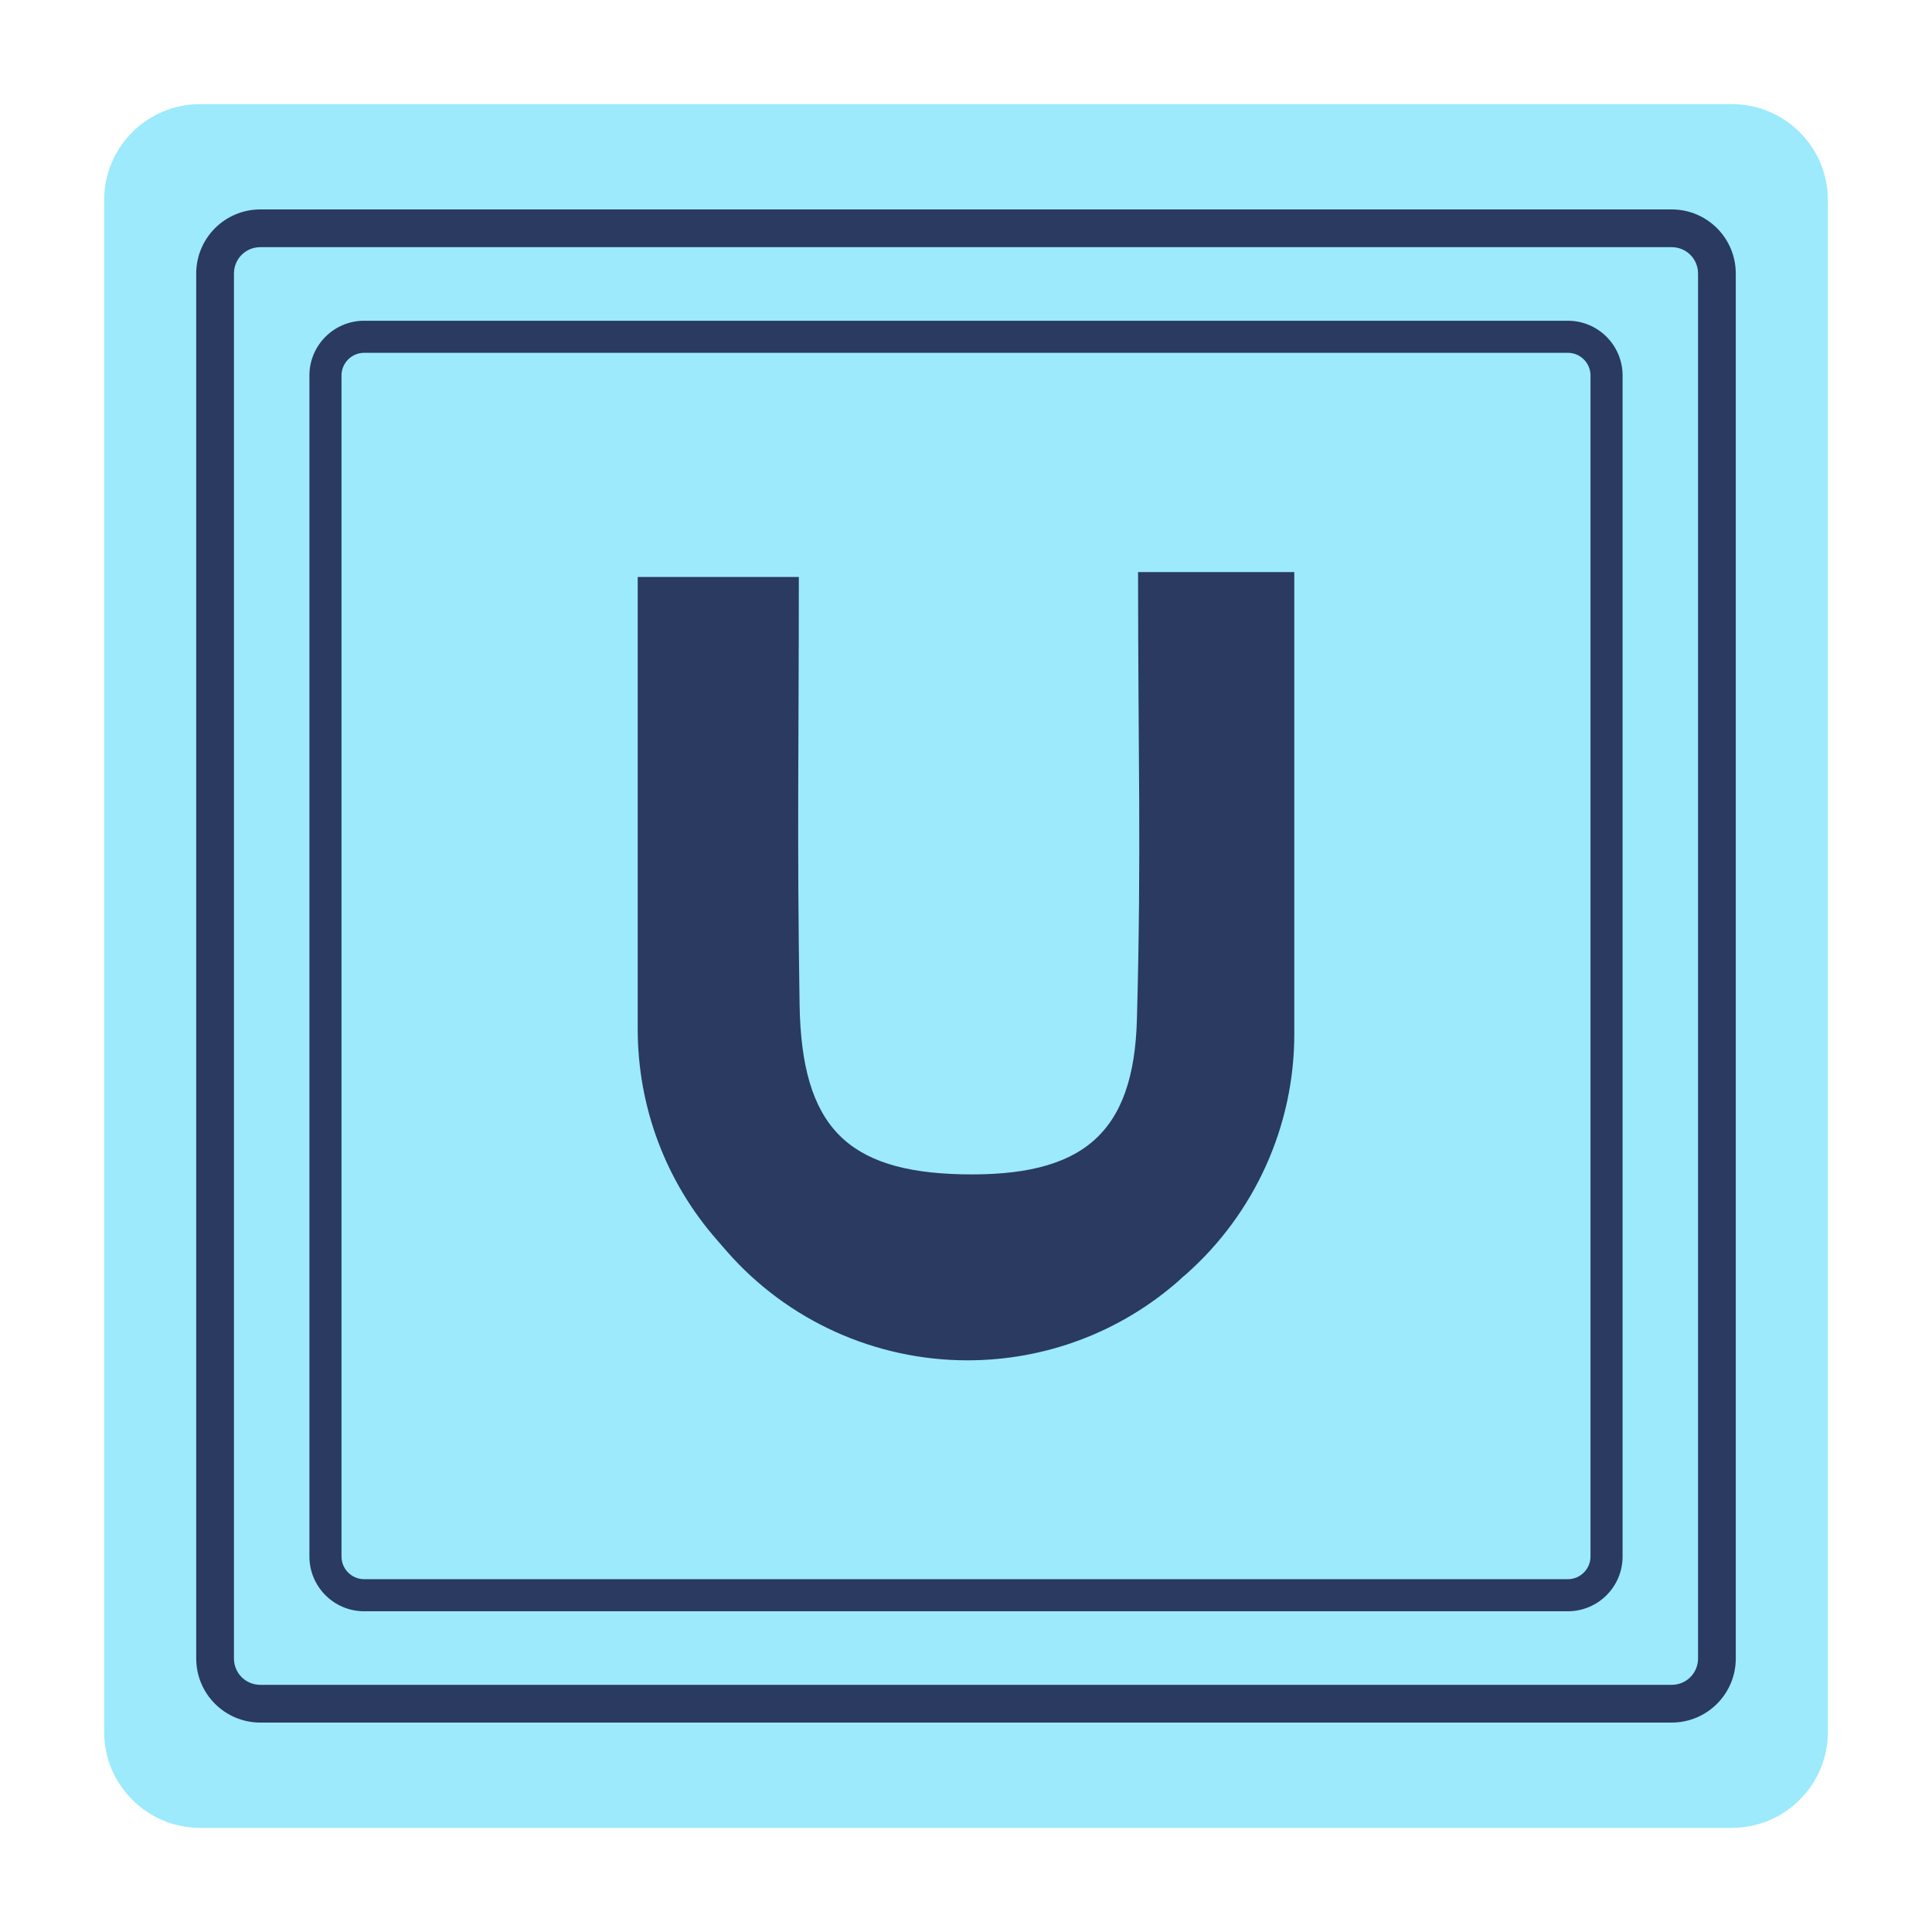
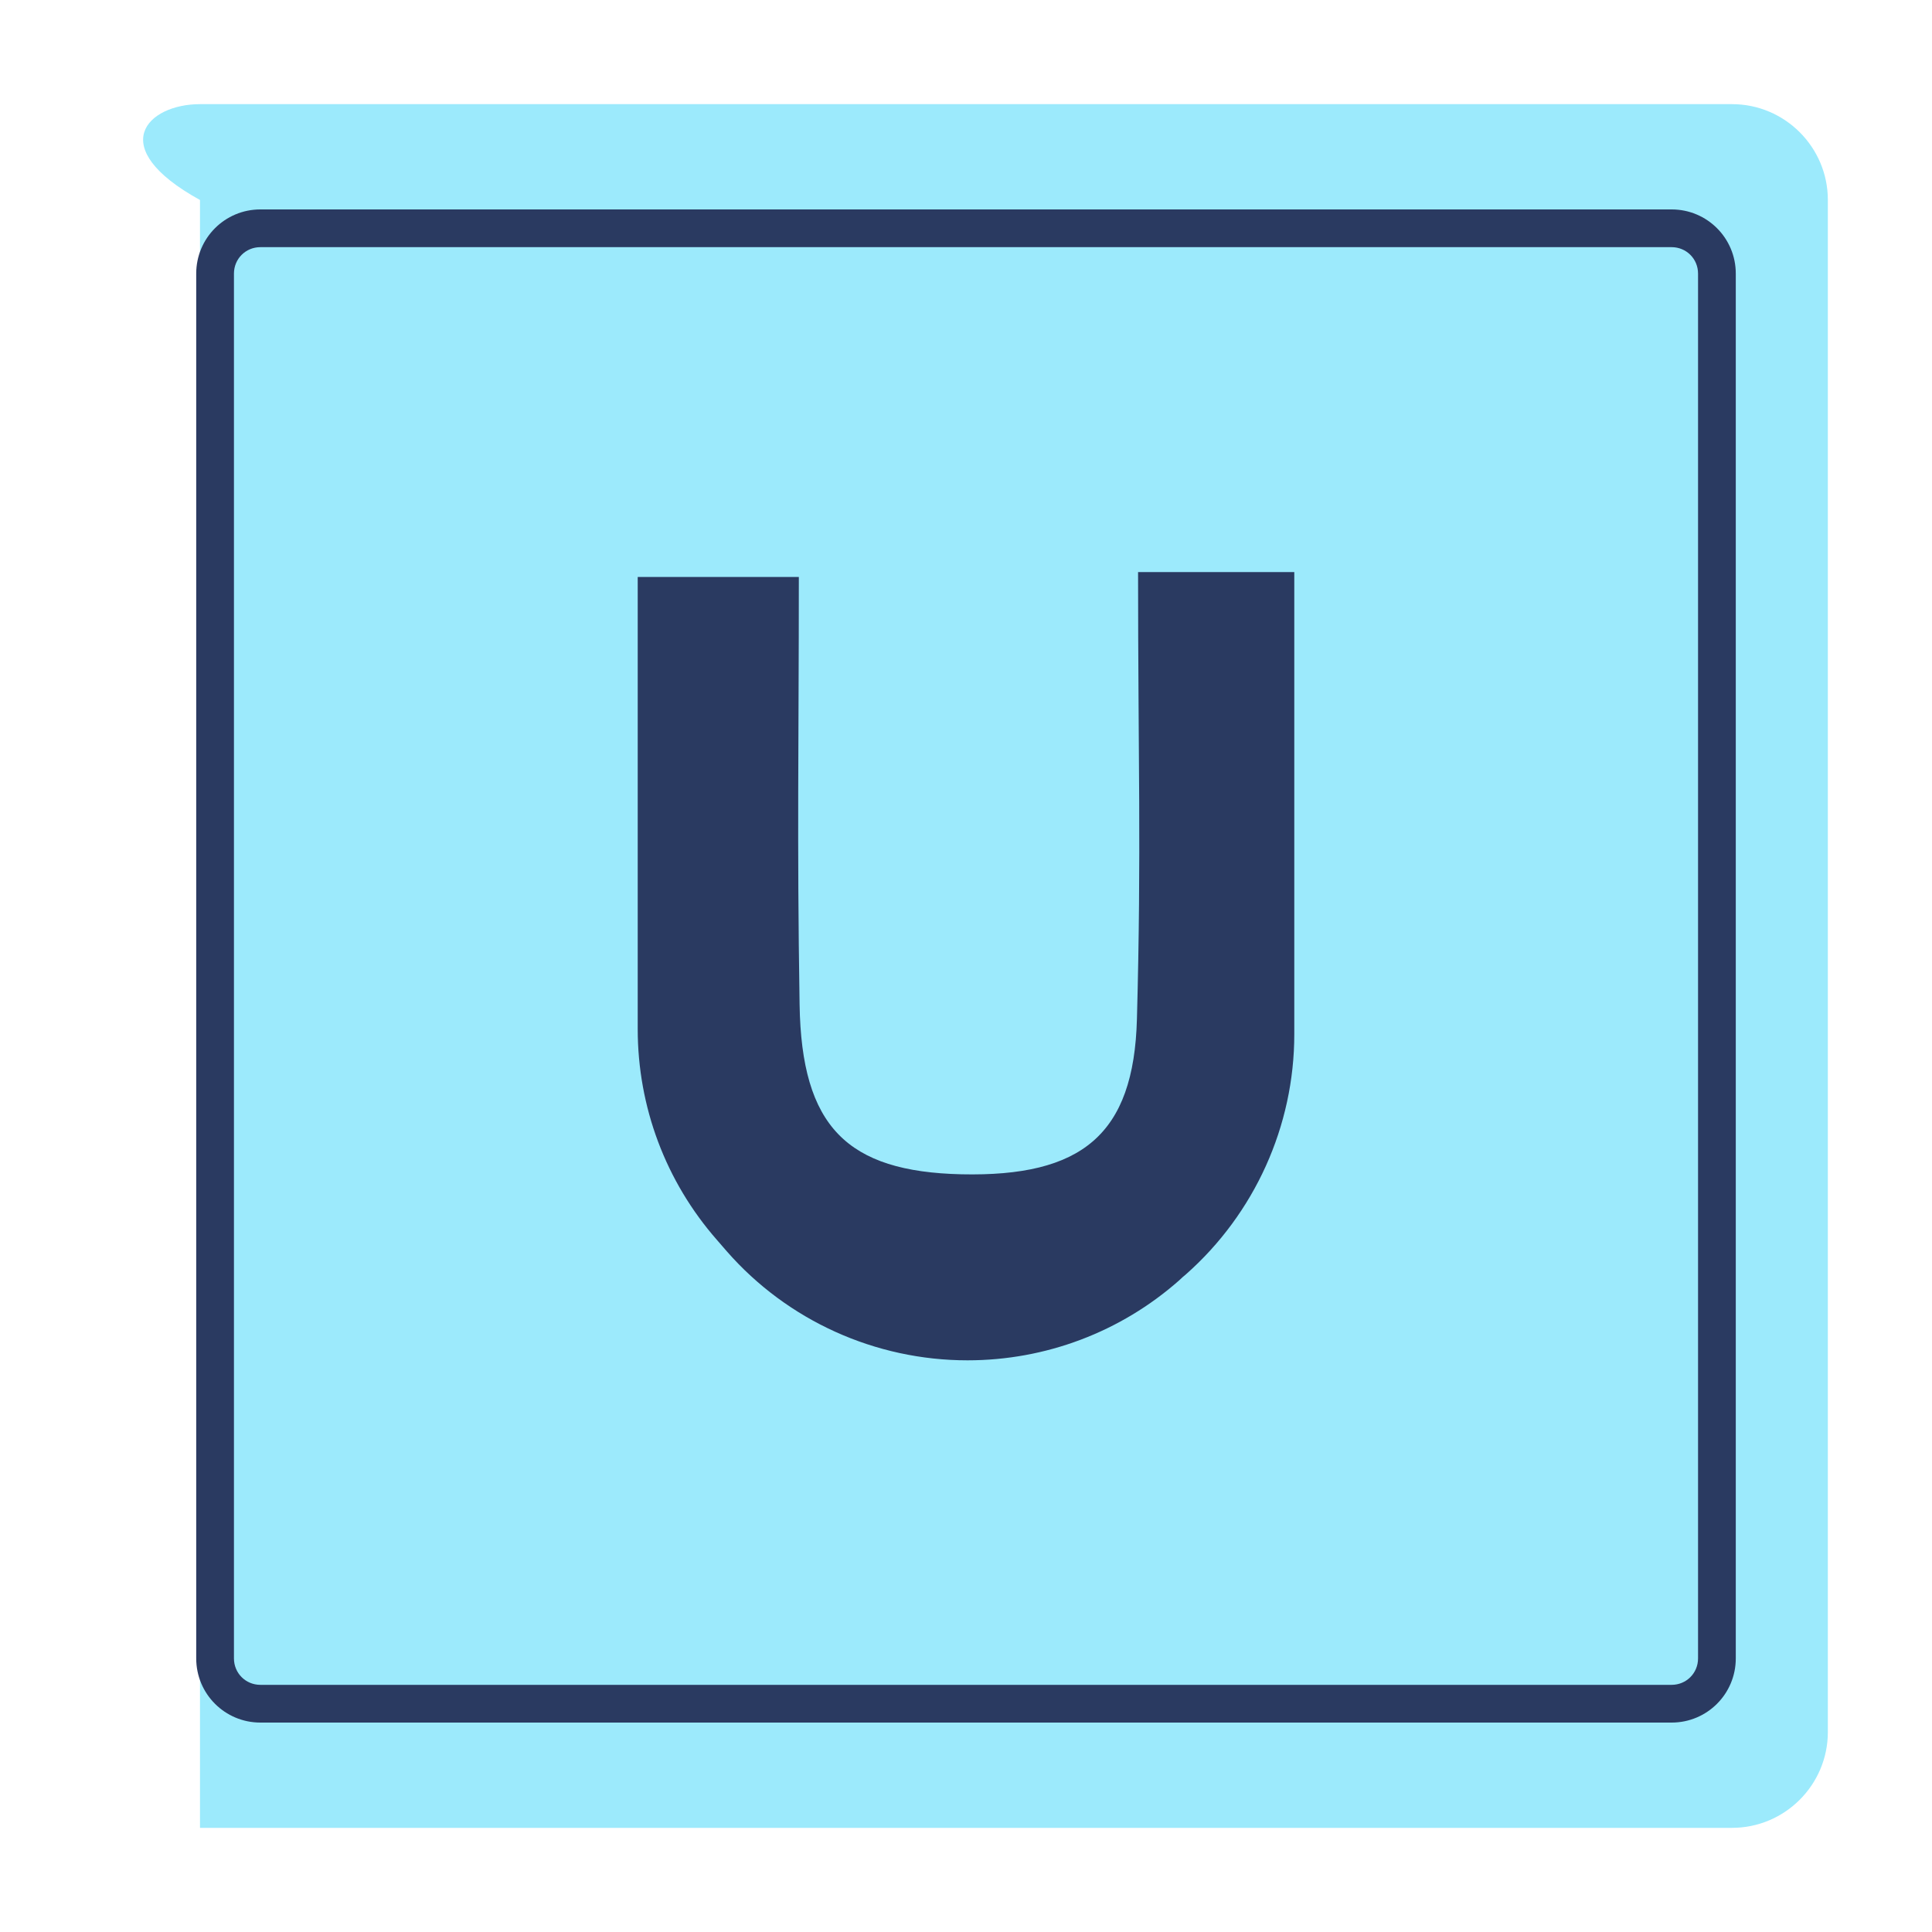
<svg xmlns="http://www.w3.org/2000/svg" version="1.1" id="Layer_1" x="0px" y="0px" viewBox="0 0 512 512" style="enable-background:new 0 0 512 512;" xml:space="preserve">
  <style type="text/css">
	.st0{display:none;fill:#0A5E58;}
	.st1{fill:none;stroke:#000000;stroke-miterlimit:10;}
	.st2{fill:#9CEAFC;}
	.st3{fill:#2A3A61;}
</style>
-   <path class="st2" d="M459,484.4H53c-14,0-25.4-11.4-25.4-25.4V53C27.6,39,39,27.6,53,27.6h406c14,0,25.4,11.4,25.4,25.4v406  C484.4,473,473,484.4,459,484.4z" />
+   <path class="st2" d="M459,484.4H53V53C27.6,39,39,27.6,53,27.6h406c14,0,25.4,11.4,25.4,25.4v406  C484.4,473,473,484.4,459,484.4z" />
  <g>
    <path class="st3" d="M301.6,151.6H343v122.5c0,24.3-10.5,47.5-28.7,63.6c-0.6,0.5-1.2,1-1.8,1.6c-15.5,13.7-35.4,21.2-56.1,21.2h0   c-24.4,0-47.7-10.5-63.8-28.9c-0.9-1-1.7-2-2.6-3c-13.6-15.5-21-35.3-21-55.9V152.9h42.7c0,44.7-0.5,69.1,0.2,113.3   c0.5,32.4,12.6,44.3,42.9,45c31.8,0.7,45.7-10.4,46.5-41.2C302.5,225.5,301.6,200.8,301.6,151.6z" />
    <g>
      <path class="st3" d="M443,65.5c3.9,0,7,3.1,7,7v367c0,3.9-3.1,7-7,7H69c-3.9,0-7-3.1-7-7v-367c0-3.9,3.1-7,7-7H443 M443,55.5H69    c-9.4,0-17,7.6-17,17v367c0,9.4,7.6,17,17,17h374c9.4,0,17-7.6,17-17v-367C460,63.1,452.4,55.5,443,55.5L443,55.5z" />
    </g>
    <g>
-       <path class="st3" d="M415.5,93.5c3.3,0,6,2.7,6,6v313c0,3.3-2.7,6-6,6h-319c-3.3,0-6-2.7-6-6v-313c0-3.3,2.7-6,6-6H415.5     M415.5,85h-319c-8,0-14.5,6.5-14.5,14.5v313c0,8,6.5,14.5,14.5,14.5h319c8,0,14.5-6.5,14.5-14.5v-313C430,91.5,423.5,85,415.5,85    L415.5,85z" />
-     </g>
+       </g>
  </g>
</svg>